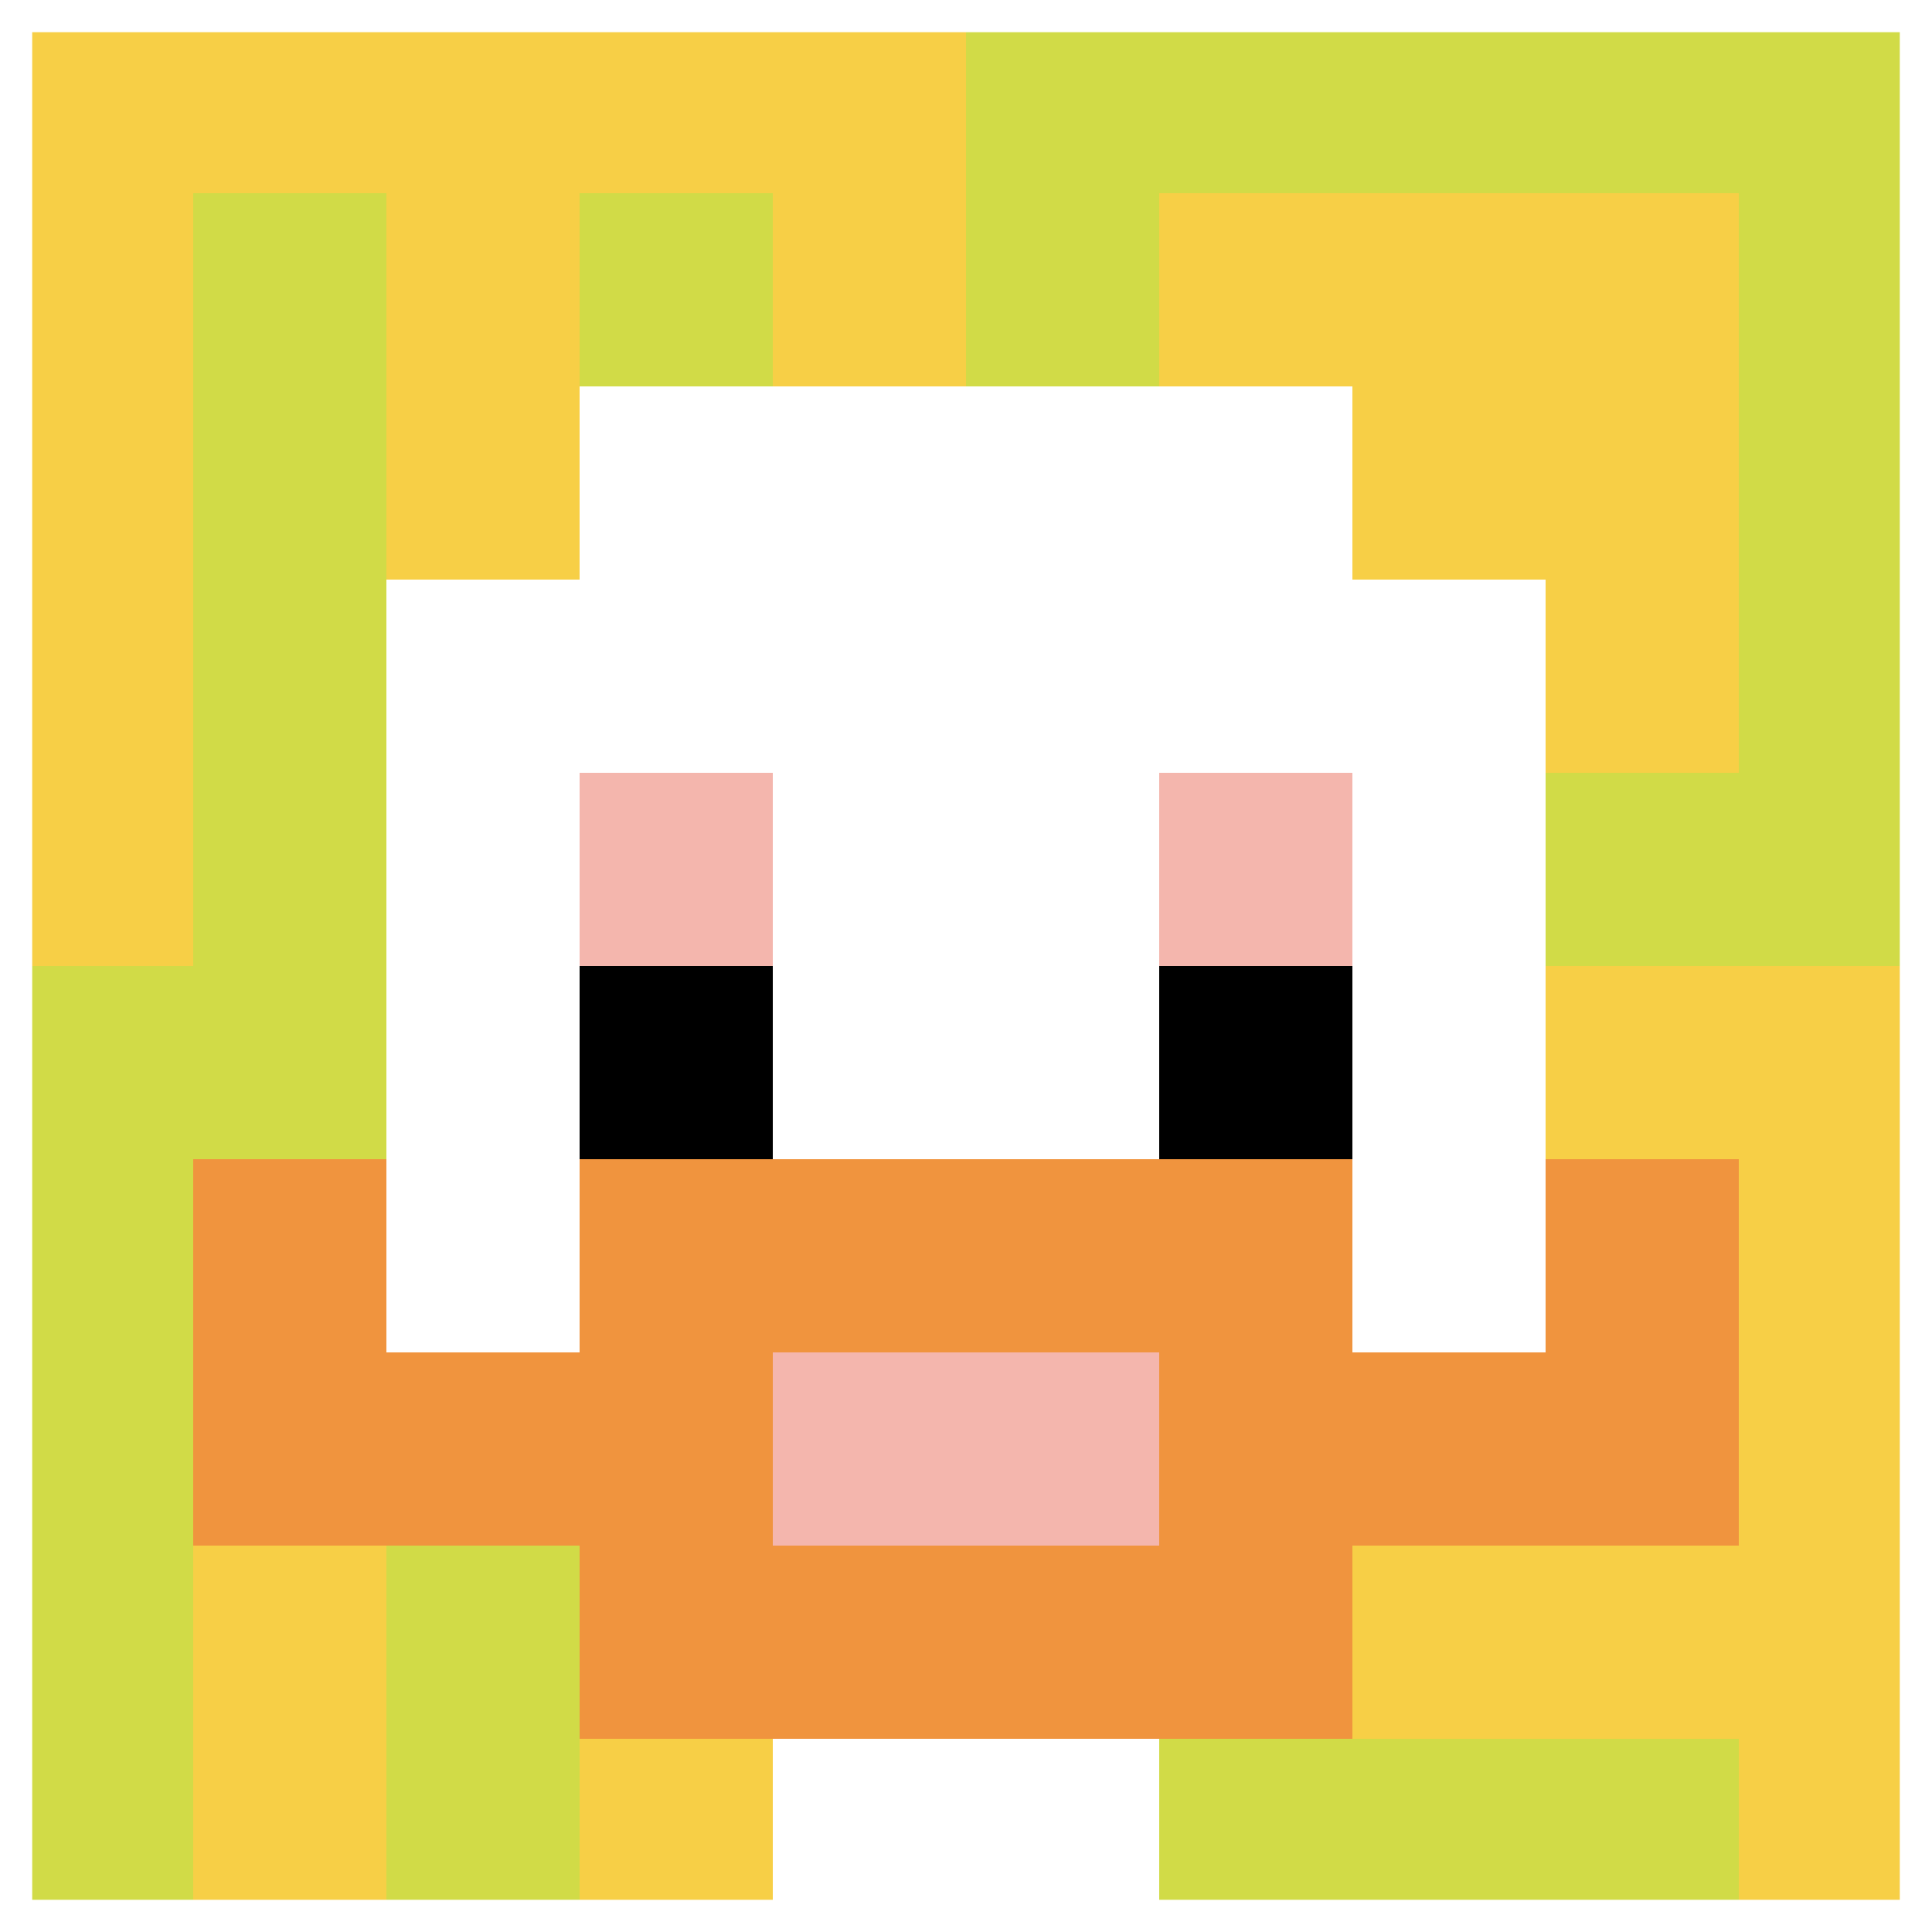
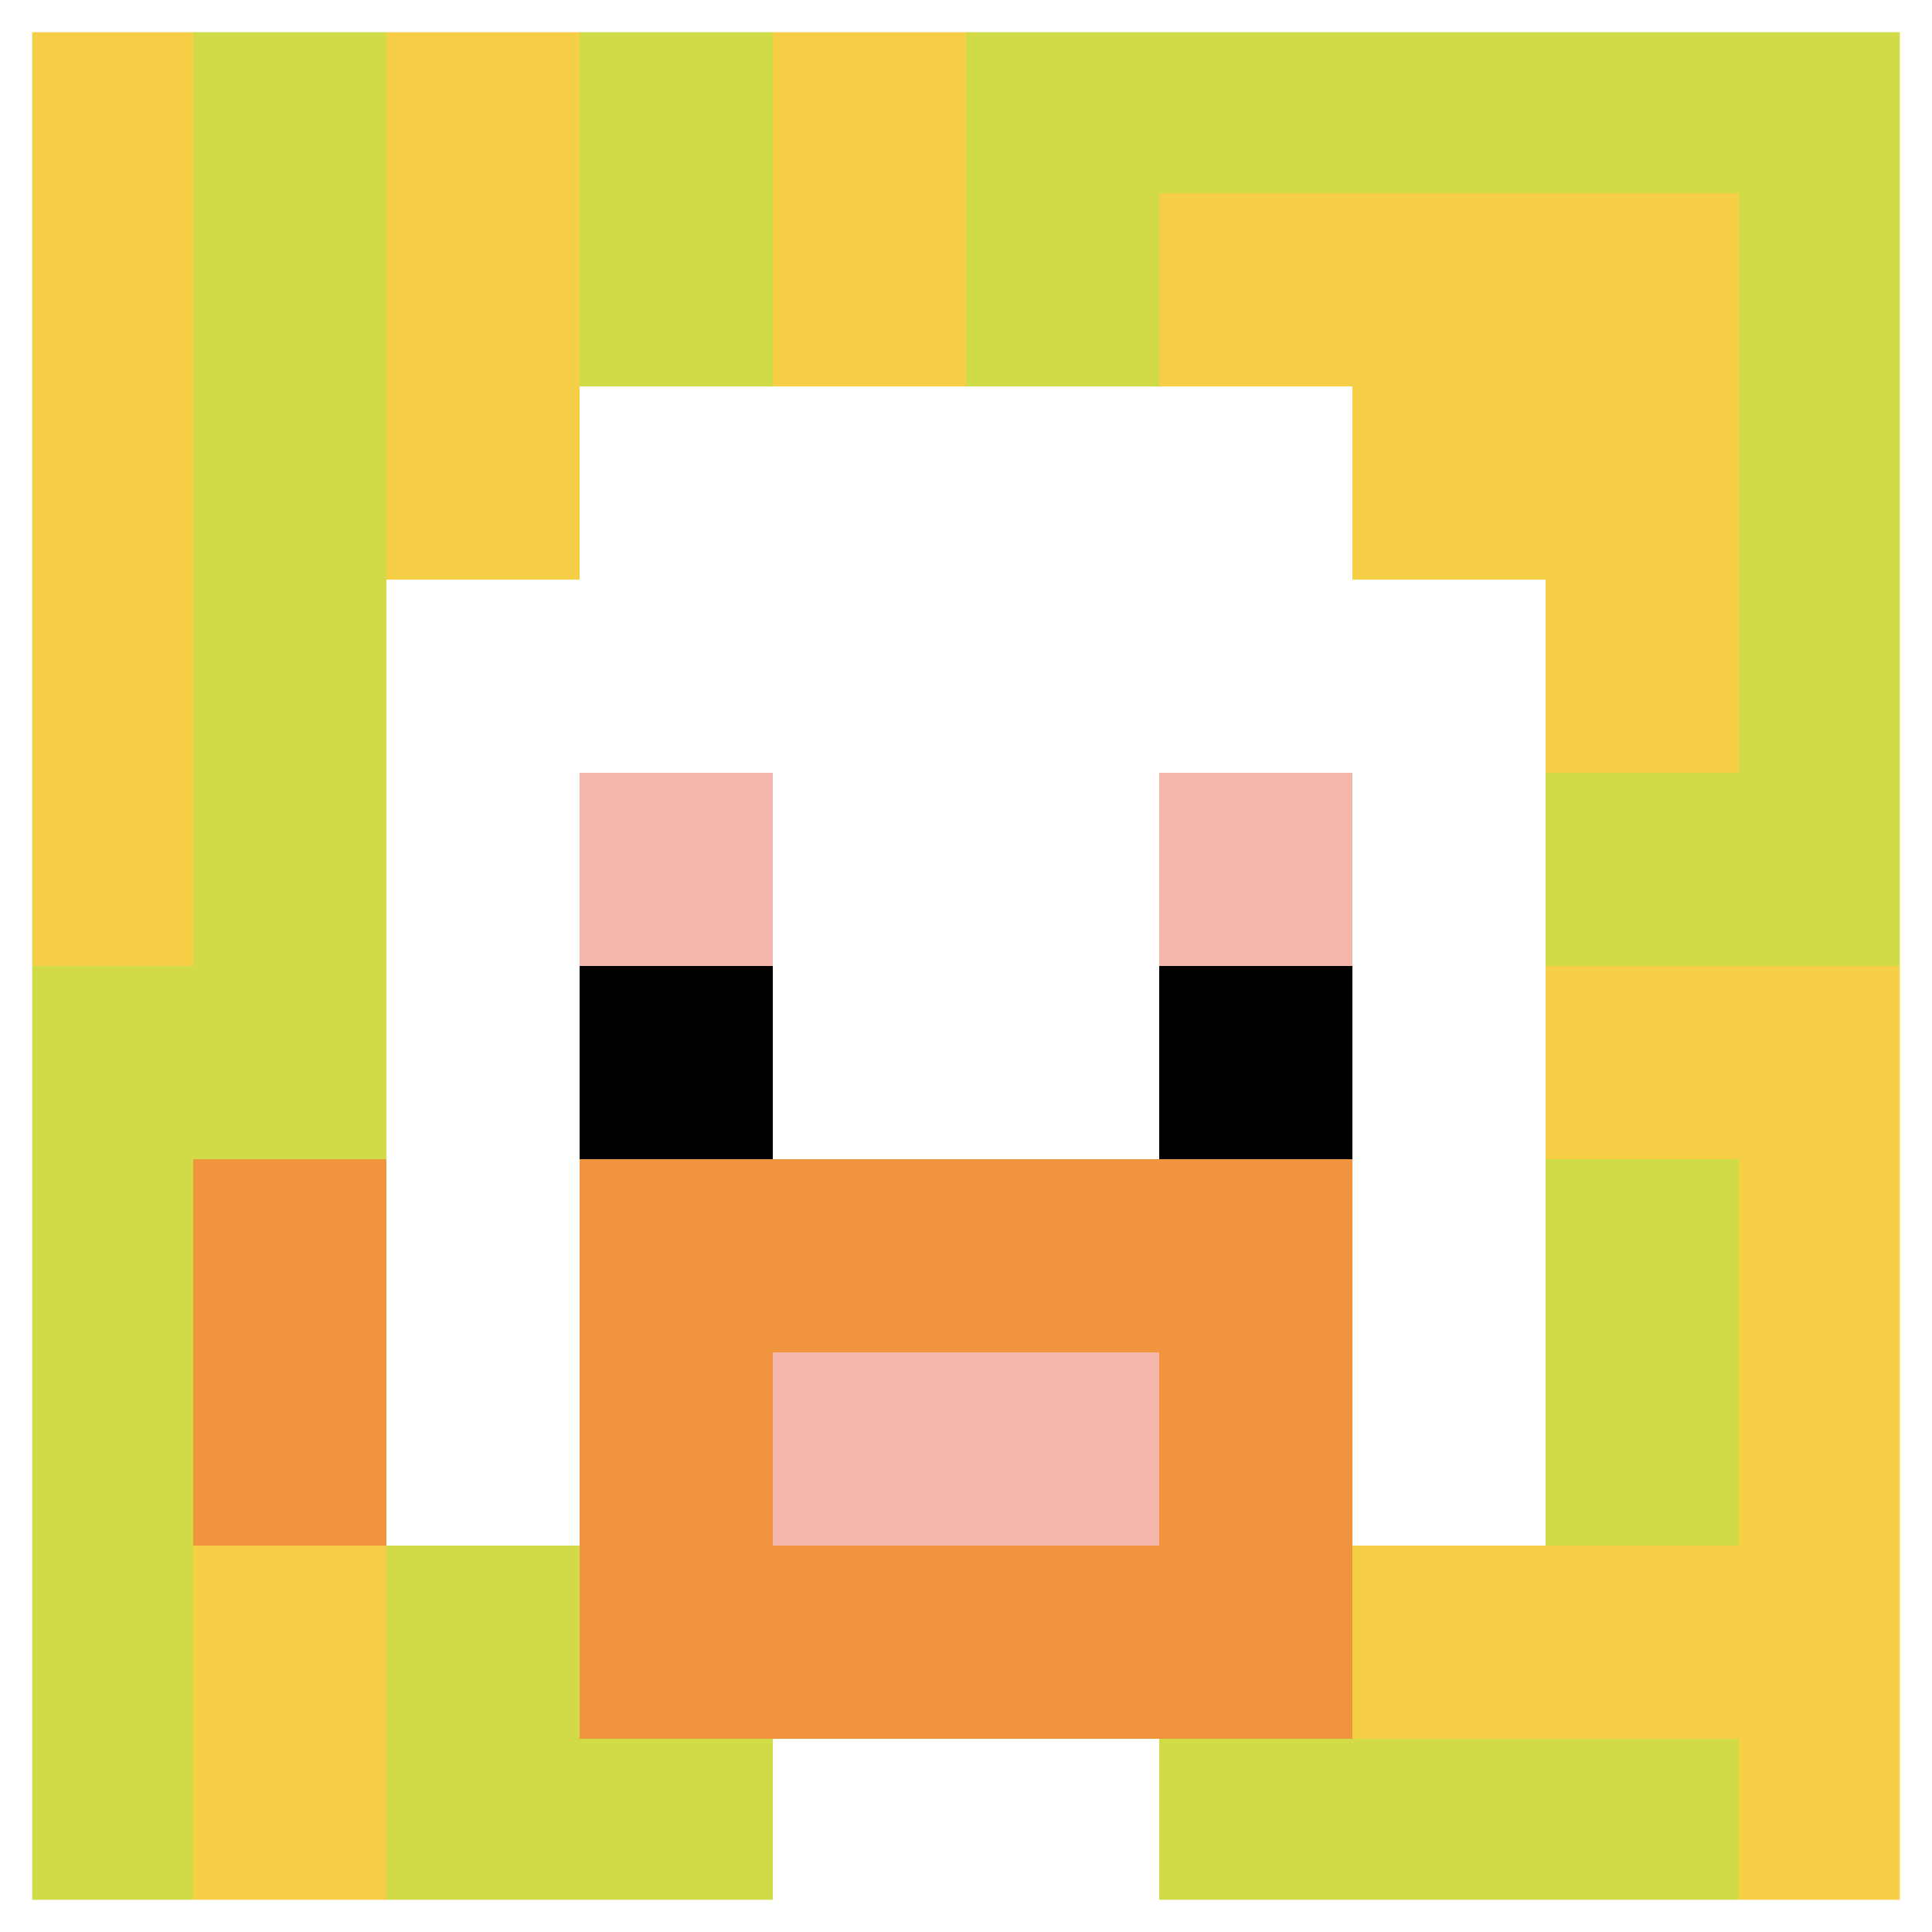
<svg xmlns="http://www.w3.org/2000/svg" version="1.1" width="879" height="879">
  <title>'goose-pfp-37317' by Dmitri Cherniak</title>
  <desc>seed=37317
backgroundColor=#ffffff
padding=20
innerPadding=0
timeout=100
dimension=1
border=true
Save=function(){return n.handleSave()}
frame=803

Rendered at Sun Sep 15 2024 15:59:53 GMT+0100 (GMT+01:00)
Generated in 1ms
</desc>
  <defs />
  <rect width="100%" height="100%" fill="#ffffff" />
  <g>
    <g id="0-0">
      <rect x="0" y="0" height="879" width="879" fill="#D1DB47" />
      <g>
-         <rect id="0-0-0-0-5-1" x="0" y="0" width="439.5" height="87.9" fill="#F7CF46" />
        <rect id="0-0-0-0-1-5" x="0" y="0" width="87.9" height="439.5" fill="#F7CF46" />
        <rect id="0-0-2-0-1-5" x="175.8" y="0" width="87.9" height="439.5" fill="#F7CF46" />
        <rect id="0-0-4-0-1-5" x="351.6" y="0" width="87.9" height="439.5" fill="#F7CF46" />
        <rect id="0-0-6-1-3-3" x="527.4" y="87.9" width="263.7" height="263.7" fill="#F7CF46" />
        <rect id="0-0-1-6-1-4" x="87.9" y="527.4" width="87.9" height="351.6" fill="#F7CF46" />
-         <rect id="0-0-3-6-1-4" x="263.7" y="527.4" width="87.9" height="351.6" fill="#F7CF46" />
        <rect id="0-0-5-5-5-1" x="439.5" y="439.5" width="439.5" height="87.9" fill="#F7CF46" />
        <rect id="0-0-5-8-5-1" x="439.5" y="703.2" width="439.5" height="87.9" fill="#F7CF46" />
        <rect id="0-0-5-5-1-5" x="439.5" y="439.5" width="87.9" height="439.5" fill="#F7CF46" />
        <rect id="0-0-9-5-1-5" x="791.1" y="439.5" width="87.9" height="439.5" fill="#F7CF46" />
      </g>
      <g>
        <rect id="0-0-3-2-4-7" x="263.7" y="175.8" width="351.6" height="615.3" fill="#ffffff" />
        <rect id="0-0-2-3-6-5" x="175.8" y="263.7" width="527.4" height="439.5" fill="#ffffff" />
        <rect id="0-0-4-8-2-2" x="351.6" y="703.2" width="175.8" height="175.8" fill="#ffffff" />
-         <rect id="0-0-1-7-8-1" x="87.9" y="615.3" width="703.2" height="87.9" fill="#F0943E" />
        <rect id="0-0-3-6-4-3" x="263.7" y="527.4" width="351.6" height="263.7" fill="#F0943E" />
        <rect id="0-0-4-7-2-1" x="351.6" y="615.3" width="175.8" height="87.9" fill="#F4B6AD" />
        <rect id="0-0-1-6-1-2" x="87.9" y="527.4" width="87.9" height="175.8" fill="#F0943E" />
-         <rect id="0-0-8-6-1-2" x="703.2" y="527.4" width="87.9" height="175.8" fill="#F0943E" />
        <rect id="0-0-3-4-1-1" x="263.7" y="351.6" width="87.9" height="87.9" fill="#F4B6AD" />
        <rect id="0-0-6-4-1-1" x="527.4" y="351.6" width="87.9" height="87.9" fill="#F4B6AD" />
        <rect id="0-0-3-5-1-1" x="263.7" y="439.5" width="87.9" height="87.9" fill="#000000" />
        <rect id="0-0-6-5-1-1" x="527.4" y="439.5" width="87.9" height="87.9" fill="#000000" />
      </g>
      <rect x="0" y="0" stroke="white" stroke-width="29.3" height="879" width="879" fill="none" />
    </g>
  </g>
</svg>